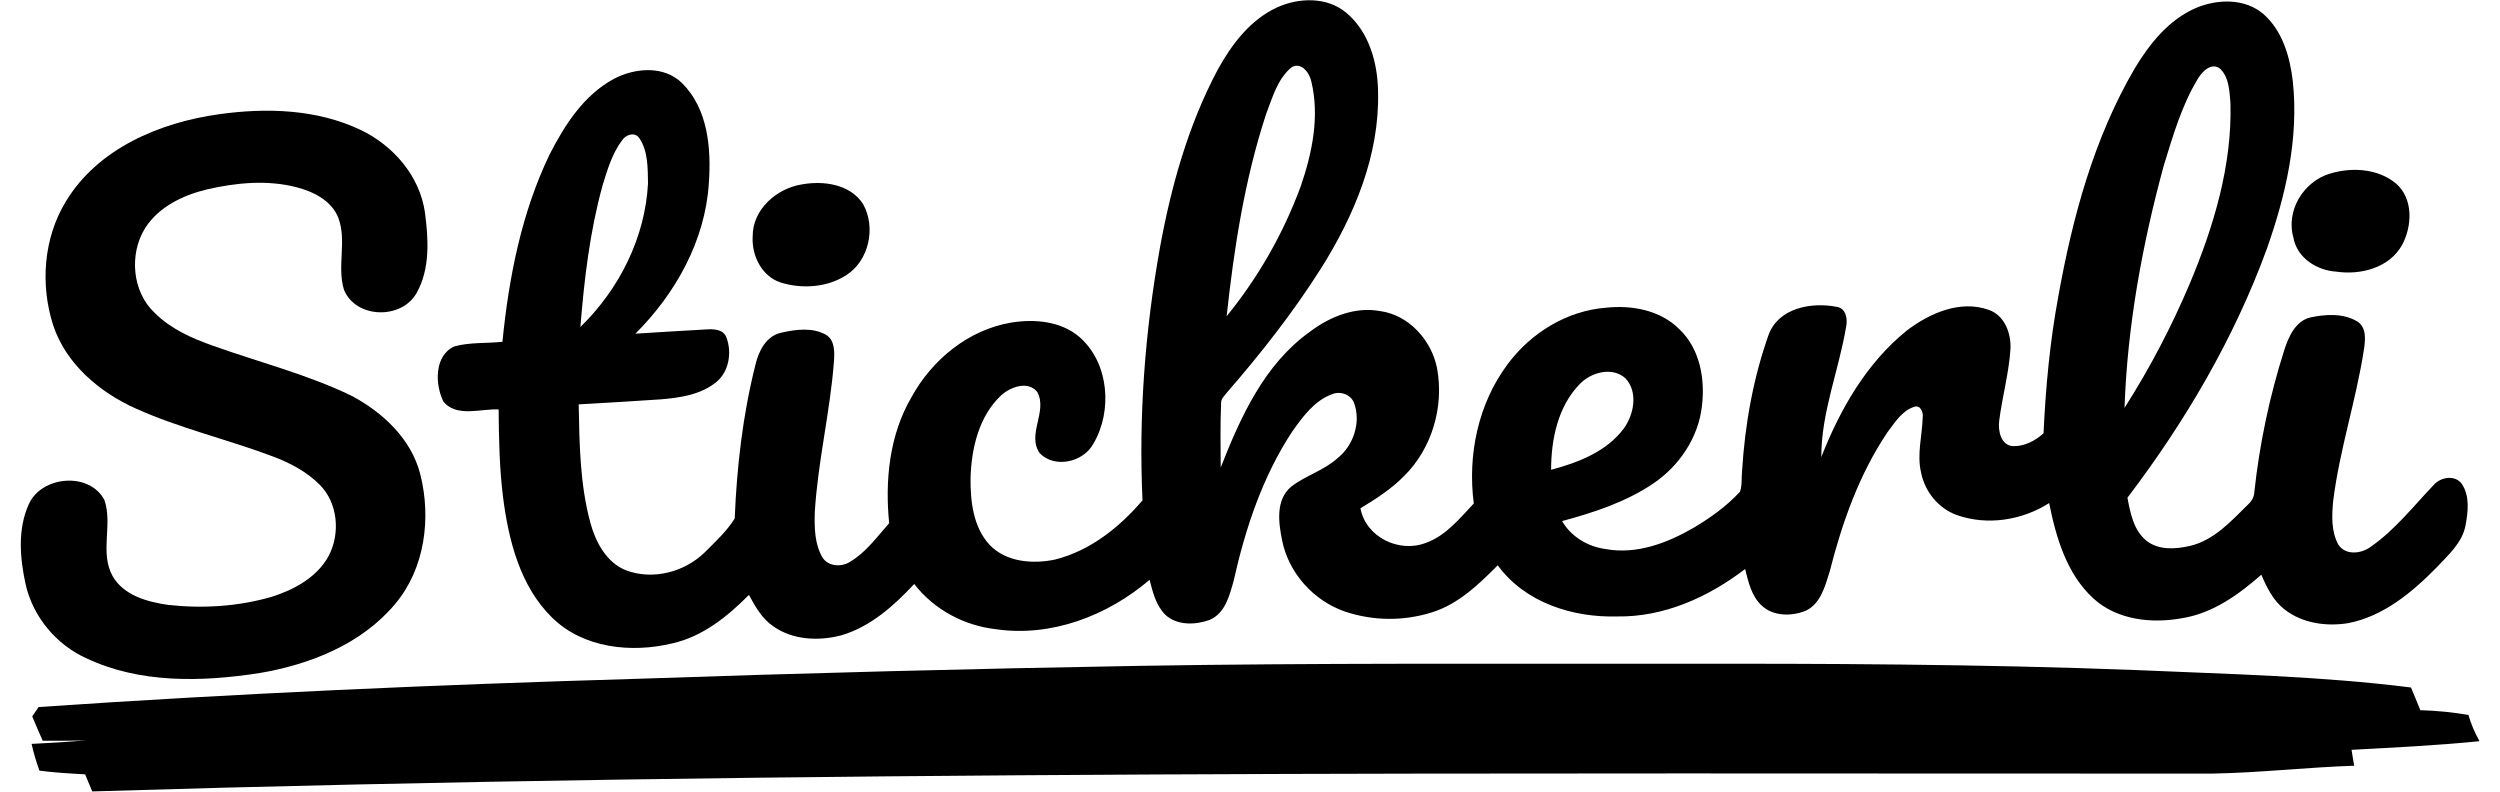
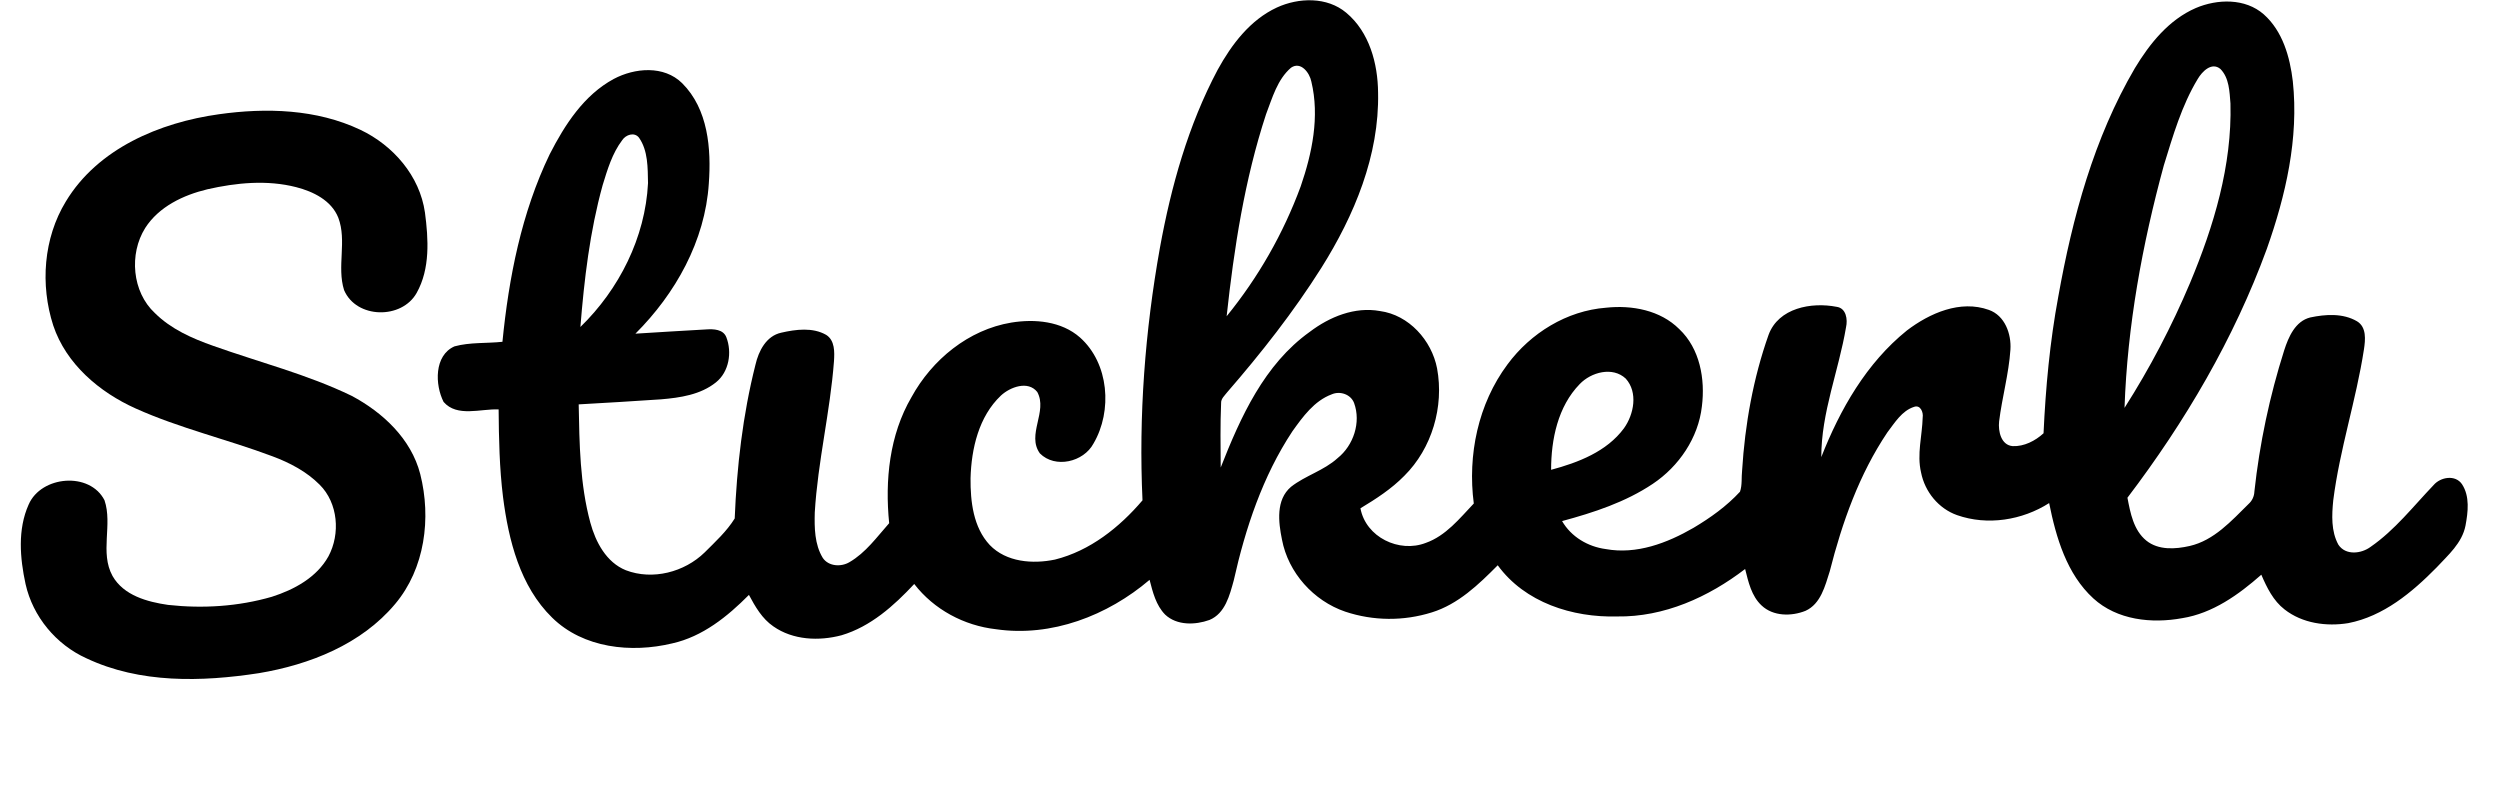
<svg xmlns="http://www.w3.org/2000/svg" version="1.1" viewBox="0 0 118 38" height="38px" width="120px">
  <g id="surface1">
    <path d="M 60.293 0.359 C 61.34 -0.121 62.699 -0.16 63.617 0.609 C 64.73 1.535 65.137 3.051 65.148 4.449 C 65.211 7.465 64.004 10.344 62.426 12.855 C 61.09 14.973 59.539 16.945 57.902 18.832 C 57.785 18.988 57.602 19.137 57.613 19.352 C 57.57 20.379 57.586 21.41 57.594 22.441 C 58.547 20.016 59.688 17.488 61.867 15.93 C 62.82 15.207 64.027 14.711 65.238 14.93 C 66.625 15.117 67.719 16.332 67.98 17.684 C 68.32 19.52 67.734 21.523 66.406 22.84 C 65.789 23.469 65.047 23.949 64.301 24.398 C 64.559 25.785 66.16 26.555 67.438 26.059 C 68.402 25.719 69.059 24.887 69.742 24.168 C 69.438 21.844 69.949 19.383 71.359 17.492 C 72.473 15.984 74.207 14.914 76.09 14.77 C 77.332 14.637 78.695 14.887 79.605 15.797 C 80.598 16.734 80.855 18.199 80.691 19.504 C 80.52 21.02 79.586 22.387 78.336 23.223 C 77.02 24.105 75.496 24.602 73.98 25.012 C 74.418 25.77 75.223 26.242 76.074 26.355 C 77.555 26.625 79.02 26.07 80.289 25.336 C 81.098 24.855 81.879 24.297 82.52 23.602 C 82.633 23.277 82.582 22.918 82.621 22.582 C 82.758 20.375 83.152 18.164 83.891 16.074 C 84.367 14.777 85.949 14.492 87.156 14.727 C 87.621 14.789 87.695 15.336 87.609 15.711 C 87.258 17.793 86.418 19.805 86.422 21.941 C 87.32 19.652 88.59 17.426 90.531 15.863 C 91.625 15.031 93.094 14.383 94.465 14.875 C 95.234 15.145 95.551 16.027 95.5 16.785 C 95.422 17.949 95.098 19.078 94.957 20.23 C 94.906 20.695 95.047 21.367 95.609 21.414 C 96.156 21.438 96.695 21.16 97.09 20.797 C 97.191 18.602 97.395 16.402 97.797 14.242 C 98.477 10.438 99.508 6.629 101.473 3.273 C 102.184 2.094 103.102 0.949 104.395 0.387 C 105.43 -0.055 106.77 -0.094 107.66 0.688 C 108.566 1.492 108.918 2.734 109.055 3.902 C 109.348 6.641 108.715 9.383 107.805 11.953 C 106.23 16.262 103.883 20.25 101.117 23.891 C 101.258 24.625 101.41 25.449 102.023 25.949 C 102.605 26.418 103.418 26.363 104.105 26.207 C 105.277 25.938 106.109 25 106.934 24.188 C 107.105 24.035 107.203 23.82 107.211 23.59 C 107.461 21.289 107.941 19.02 108.641 16.816 C 108.848 16.172 109.172 15.418 109.891 15.238 C 110.625 15.082 111.465 15.027 112.137 15.422 C 112.602 15.703 112.539 16.312 112.469 16.773 C 112.094 19.211 111.305 21.566 110.996 24.016 C 110.926 24.723 110.887 25.496 111.242 26.145 C 111.59 26.672 112.344 26.582 112.793 26.246 C 113.957 25.441 114.84 24.301 115.812 23.285 C 116.141 22.898 116.855 22.77 117.176 23.242 C 117.559 23.824 117.465 24.578 117.344 25.23 C 117.18 26.07 116.504 26.648 115.953 27.242 C 114.777 28.438 113.402 29.582 111.719 29.91 C 110.672 30.082 109.512 29.922 108.66 29.254 C 108.117 28.836 107.809 28.203 107.543 27.586 C 106.453 28.547 105.207 29.438 103.746 29.672 C 102.281 29.941 100.621 29.766 99.48 28.723 C 98.203 27.555 97.691 25.801 97.359 24.148 C 96.066 24.973 94.398 25.238 92.941 24.727 C 92.051 24.414 91.391 23.602 91.211 22.68 C 91.004 21.801 91.266 20.918 91.289 20.035 C 91.328 19.797 91.184 19.414 90.871 19.531 C 90.289 19.719 89.949 20.289 89.594 20.754 C 88.242 22.766 87.422 25.082 86.828 27.422 C 86.605 28.121 86.398 28.988 85.664 29.32 C 84.988 29.59 84.113 29.59 83.555 29.062 C 83.07 28.609 82.922 27.934 82.766 27.312 C 81.004 28.664 78.871 29.625 76.621 29.59 C 74.484 29.648 72.195 28.926 70.891 27.133 C 69.977 28.055 68.992 29.004 67.727 29.395 C 66.371 29.82 64.918 29.809 63.57 29.359 C 62.051 28.84 60.836 27.492 60.535 25.902 C 60.363 25.059 60.234 23.992 60.969 23.367 C 61.66 22.824 62.547 22.59 63.207 21.988 C 63.969 21.379 64.336 20.273 63.996 19.344 C 63.836 18.922 63.316 18.754 62.918 18.93 C 62.082 19.242 61.535 20.004 61.035 20.703 C 59.609 22.859 58.781 25.352 58.219 27.863 C 58.023 28.574 57.809 29.445 57.055 29.758 C 56.371 30.004 55.488 30.031 54.926 29.5 C 54.488 29.055 54.332 28.422 54.18 27.832 C 52.164 29.551 49.469 30.59 46.809 30.203 C 45.277 30.031 43.828 29.258 42.883 28.031 C 41.906 29.078 40.789 30.078 39.395 30.492 C 38.312 30.781 37.062 30.727 36.121 30.066 C 35.582 29.699 35.25 29.117 34.949 28.555 C 33.918 29.594 32.723 30.559 31.266 30.883 C 29.305 31.355 27 31.117 25.504 29.648 C 23.961 28.141 23.41 25.93 23.145 23.855 C 22.973 22.461 22.945 21.051 22.934 19.652 C 22.074 19.613 20.941 20.039 20.293 19.293 C 19.875 18.473 19.832 17.059 20.816 16.625 C 21.562 16.422 22.352 16.488 23.117 16.406 C 23.422 13.324 24.031 10.215 25.383 7.41 C 26.105 5.996 27.027 4.562 28.461 3.789 C 29.469 3.254 30.867 3.129 31.742 3.992 C 32.992 5.234 33.145 7.145 33.023 8.812 C 32.844 11.566 31.422 14.098 29.5 16.016 C 30.633 15.949 31.77 15.871 32.902 15.812 C 33.25 15.789 33.711 15.801 33.863 16.184 C 34.145 16.91 33.996 17.848 33.367 18.352 C 32.625 18.949 31.645 19.09 30.73 19.168 C 29.414 19.258 28.094 19.336 26.777 19.41 C 26.812 21.309 26.836 23.238 27.336 25.086 C 27.59 26.02 28.102 26.992 29.039 27.371 C 30.324 27.863 31.852 27.465 32.824 26.516 C 33.336 26.004 33.883 25.504 34.266 24.887 C 34.367 22.406 34.652 19.918 35.262 17.508 C 35.414 16.848 35.777 16.125 36.5 15.969 C 37.199 15.809 38.008 15.703 38.656 16.074 C 39.078 16.34 39.059 16.898 39.031 17.336 C 38.848 19.77 38.254 22.156 38.109 24.598 C 38.09 25.332 38.098 26.129 38.492 26.777 C 38.77 27.191 39.371 27.223 39.773 26.984 C 40.555 26.531 41.09 25.777 41.68 25.113 C 41.473 23.055 41.691 20.879 42.75 19.066 C 43.738 17.262 45.492 15.824 47.543 15.484 C 48.668 15.301 49.949 15.414 50.84 16.199 C 52.234 17.438 52.406 19.723 51.488 21.289 C 51.012 22.18 49.645 22.5 48.914 21.762 C 48.266 20.863 49.301 19.75 48.789 18.816 C 48.344 18.254 47.488 18.578 47.047 18.984 C 45.98 19.992 45.625 21.535 45.586 22.957 C 45.578 24.07 45.715 25.312 46.508 26.16 C 47.305 26.988 48.574 27.082 49.641 26.859 C 51.316 26.441 52.734 25.316 53.84 24.016 C 53.652 19.953 53.961 15.887 54.676 11.895 C 55.215 8.938 56.035 6.008 57.449 3.348 C 58.117 2.133 59.008 0.953 60.293 0.359 Z M 60.969 3.25 C 60.312 3.812 60.07 4.703 59.77 5.484 C 58.742 8.621 58.234 11.906 57.879 15.18 C 59.398 13.312 60.602 11.207 61.434 8.945 C 61.984 7.348 62.348 5.594 61.945 3.918 C 61.863 3.496 61.438 2.926 60.969 3.25 Z M 104.492 3.789 C 103.719 5.066 103.301 6.523 102.863 7.941 C 101.828 11.738 101.113 15.637 100.977 19.578 C 102.195 17.668 103.246 15.66 104.125 13.574 C 105.262 10.855 106.141 7.945 106.062 4.965 C 106.016 4.398 106.004 3.738 105.578 3.309 C 105.156 2.961 104.699 3.438 104.492 3.789 Z M 28.867 6.727 C 28.387 7.359 28.156 8.141 27.926 8.891 C 27.312 11.109 27.043 13.406 26.859 15.695 C 28.719 13.887 29.973 11.402 30.105 8.789 C 30.09 8.055 30.109 7.23 29.672 6.609 C 29.453 6.324 29.039 6.465 28.867 6.727 Z M 74.828 18.434 C 73.777 19.512 73.453 21.09 73.453 22.551 C 74.75 22.203 76.121 21.68 76.949 20.559 C 77.43 19.887 77.633 18.832 77.035 18.172 C 76.406 17.582 75.375 17.863 74.828 18.434 Z M 74.828 18.434" style="stroke:none;fill-rule:nonzero;fill:rgb(0%,0%,0%);fill-opacity:1;" />
    <path d="M 9.508 5.484 C 11.777 5.164 14.195 5.234 16.297 6.23 C 17.871 6.977 19.148 8.441 19.398 10.203 C 19.566 11.48 19.652 12.895 19 14.059 C 18.285 15.34 16.105 15.305 15.516 13.926 C 15.16 12.801 15.66 11.562 15.238 10.449 C 14.906 9.617 14.035 9.195 13.219 8.984 C 11.82 8.625 10.344 8.77 8.953 9.086 C 7.801 9.363 6.625 9.918 5.969 10.945 C 5.188 12.191 5.34 14.012 6.434 15.027 C 7.207 15.797 8.227 16.246 9.238 16.602 C 11.453 17.391 13.746 17.969 15.871 18.996 C 17.367 19.789 18.738 21.062 19.172 22.758 C 19.707 24.867 19.398 27.289 17.969 28.988 C 16.344 30.93 13.859 31.906 11.426 32.312 C 8.676 32.734 5.719 32.812 3.148 31.598 C 1.695 30.941 0.578 29.602 0.227 28.035 C -0.043 26.789 -0.16 25.414 0.375 24.219 C 0.977 22.832 3.309 22.629 4.016 24.012 C 4.414 25.184 3.781 26.523 4.402 27.648 C 4.938 28.586 6.074 28.891 7.066 29.035 C 8.73 29.219 10.438 29.113 12.051 28.645 C 13.117 28.305 14.203 27.719 14.766 26.703 C 15.344 25.625 15.23 24.148 14.344 23.266 C 13.715 22.633 12.906 22.211 12.078 21.902 C 9.906 21.086 7.629 20.559 5.508 19.605 C 3.777 18.828 2.172 17.473 1.555 15.621 C 0.926 13.672 1.086 11.434 2.16 9.672 C 3.699 7.121 6.676 5.879 9.508 5.484 Z M 9.508 5.484" style="stroke:none;fill-rule:nonzero;fill:rgb(0%,0%,0%);fill-opacity:1;" />
-     <path d="M 110.844 8.332 C 111.887 8.016 113.148 8.086 114.016 8.816 C 114.848 9.543 114.789 10.863 114.293 11.773 C 113.672 12.863 112.305 13.211 111.141 13.039 C 110.219 12.98 109.277 12.395 109.09 11.438 C 108.703 10.121 109.562 8.711 110.844 8.332 Z M 110.844 8.332" style="stroke:none;fill-rule:nonzero;fill:rgb(0%,0%,0%);fill-opacity:1;" />
-     <path d="M 37.473 8.855 C 38.512 8.66 39.805 8.832 40.426 9.793 C 41.055 10.906 40.719 12.5 39.629 13.203 C 38.711 13.801 37.504 13.879 36.477 13.562 C 35.562 13.266 35.07 12.262 35.129 11.34 C 35.121 10.059 36.273 9.047 37.473 8.855 Z M 37.473 8.855" style="stroke:none;fill-rule:nonzero;fill:rgb(0%,0%,0%);fill-opacity:1;" />
-     <path d="M 29.477 32.586 C 37.539 32.309 45.605 32.098 53.68 31.961 C 62.109 31.82 70.539 31.867 78.969 31.859 C 86.5 31.848 94.035 31.875 101.559 32.164 C 105.953 32.359 110.359 32.449 114.727 33 C 114.883 33.363 115.027 33.727 115.176 34.09 C 115.949 34.109 116.723 34.188 117.484 34.316 C 117.609 34.746 117.781 35.156 118 35.543 L 118 35.578 C 115.965 35.785 113.922 35.879 111.875 35.992 C 111.918 36.246 111.953 36.5 112 36.754 C 109.719 36.832 107.449 37.094 105.168 37.133 C 71.254 37.141 37.332 36.953 3.426 37.988 C 3.312 37.715 3.195 37.441 3.086 37.168 C 2.352 37.129 1.625 37.086 0.895 36.992 C 0.742 36.574 0.613 36.145 0.516 35.707 C 1.383 35.668 2.246 35.609 3.109 35.543 C 2.422 35.555 1.738 35.559 1.051 35.555 C 0.875 35.172 0.711 34.777 0.547 34.387 C 0.648 34.238 0.75 34.086 0.852 33.938 C 10.383 33.285 19.926 32.867 29.477 32.586 Z M 29.477 32.586" style="stroke:none;fill-rule:nonzero;fill:rgb(0%,0%,0%);fill-opacity:1;" />
  </g>
</svg>